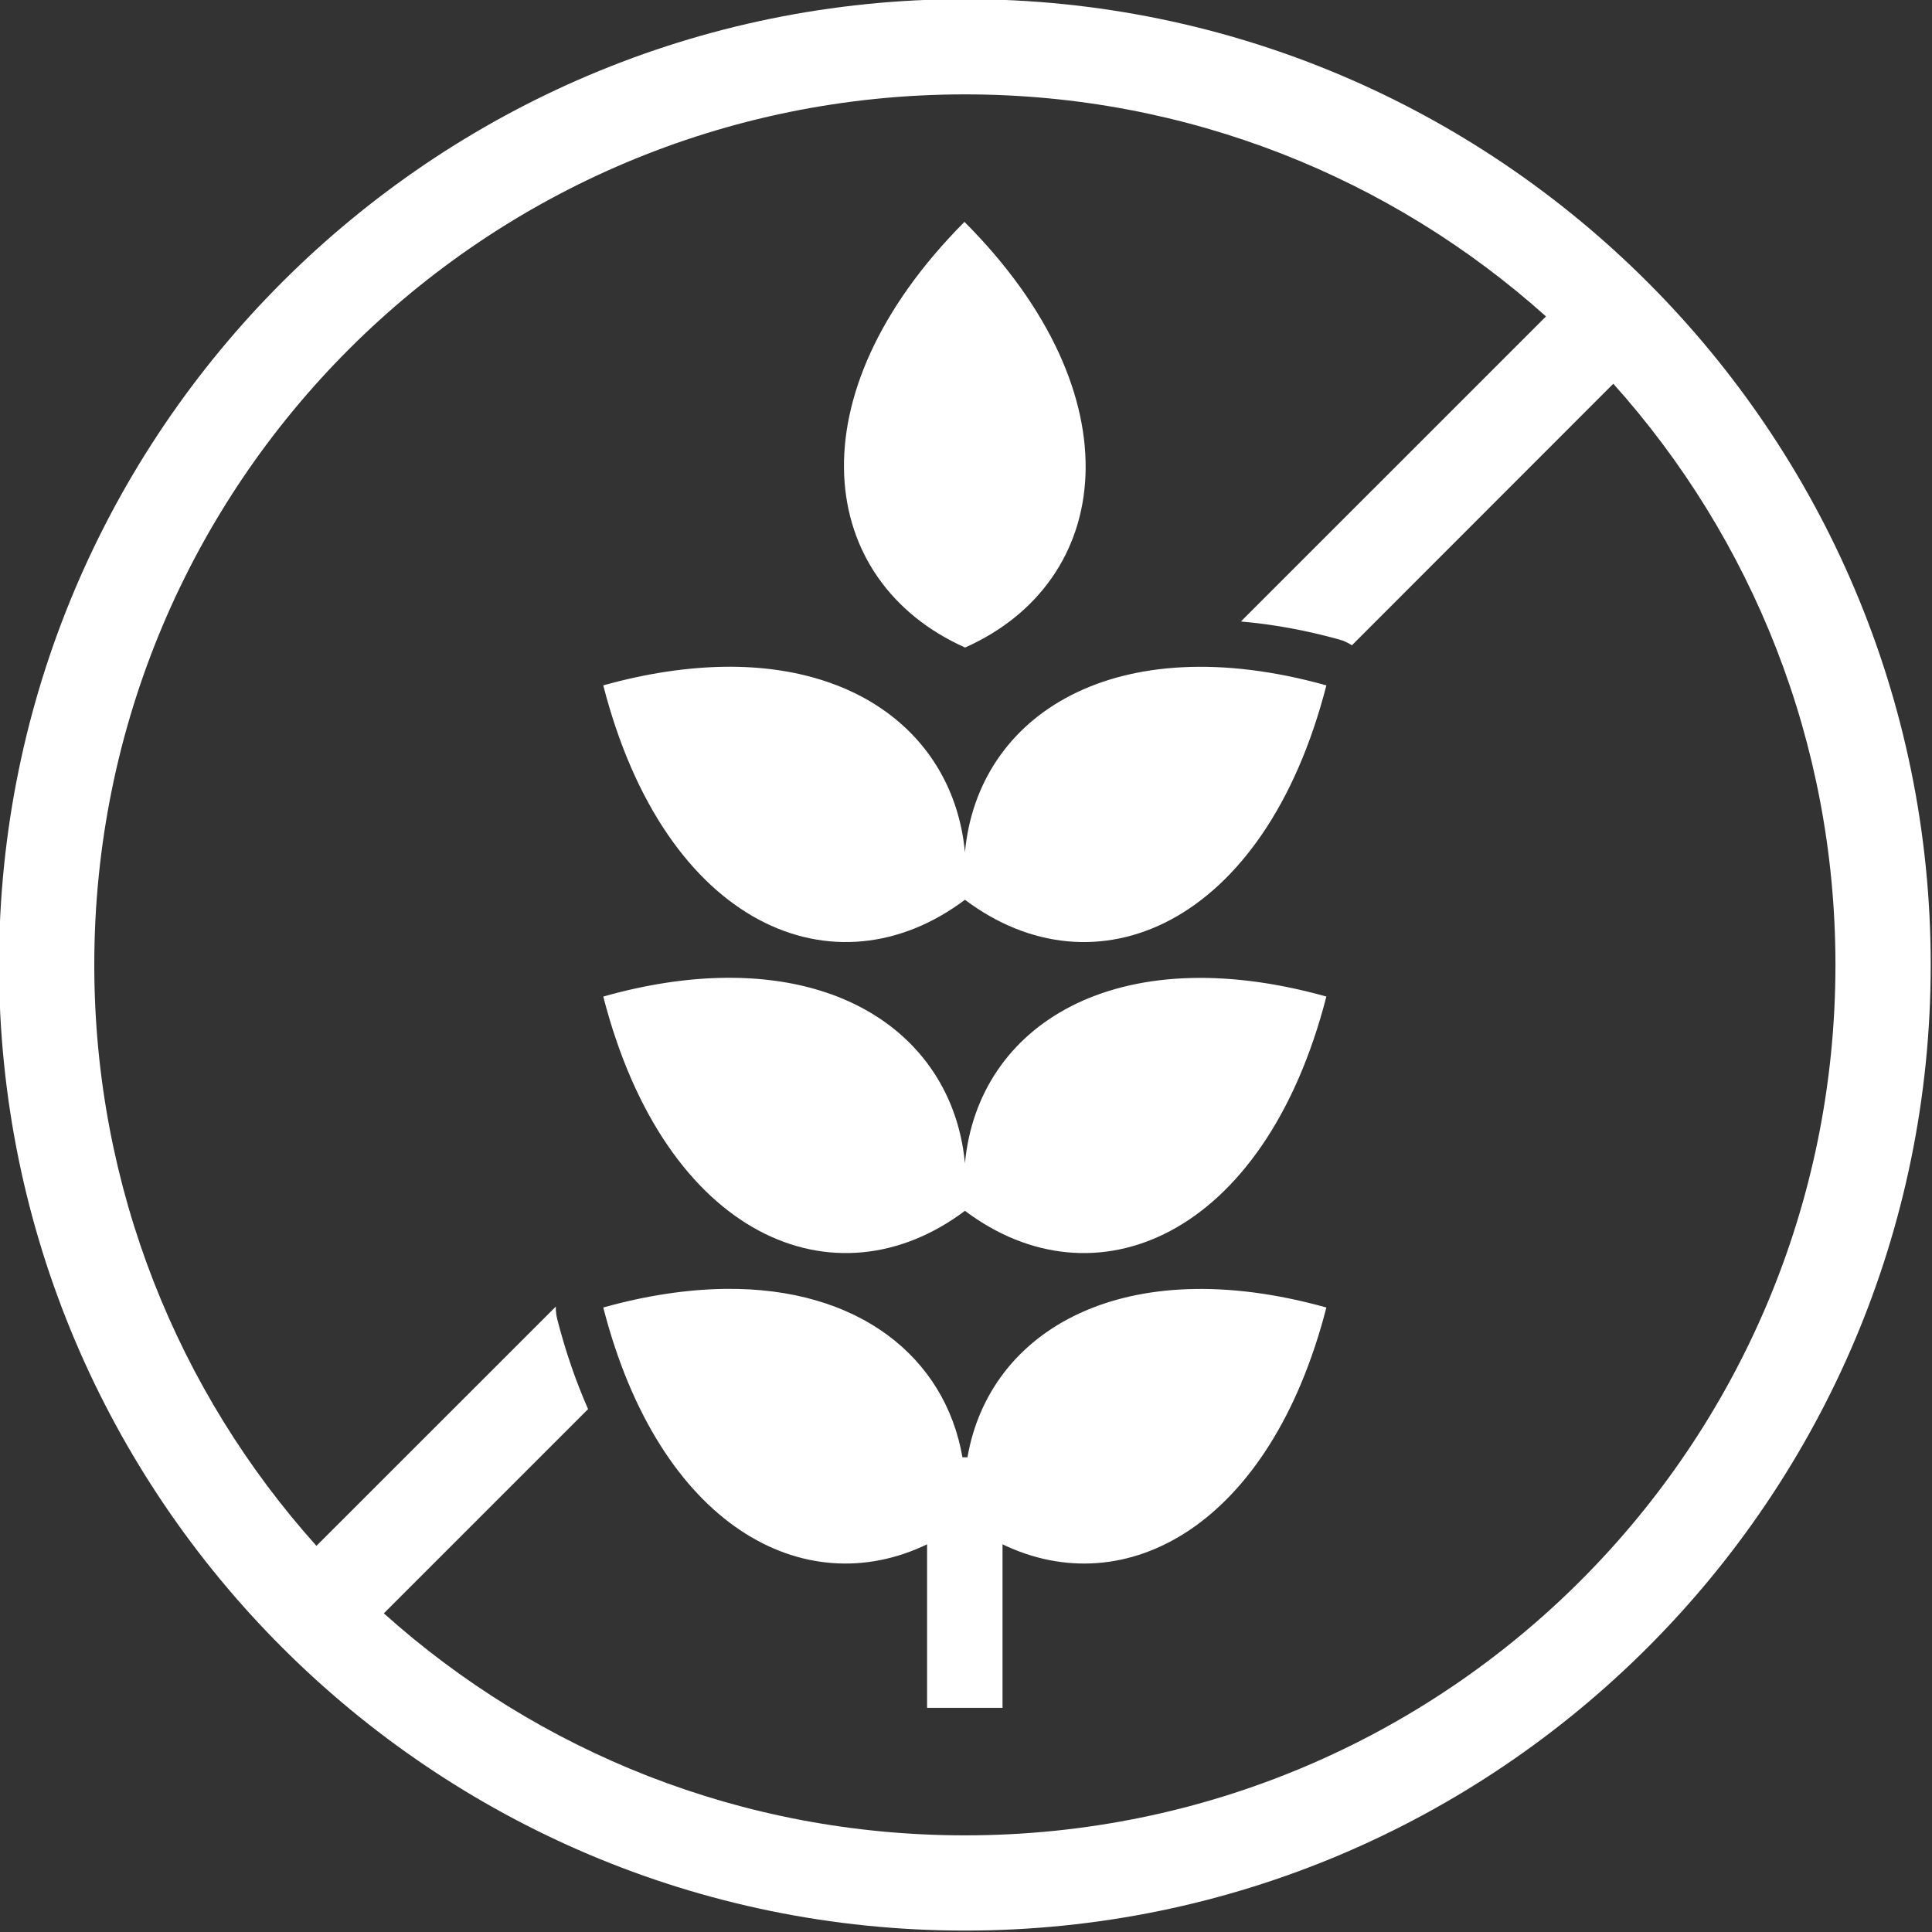
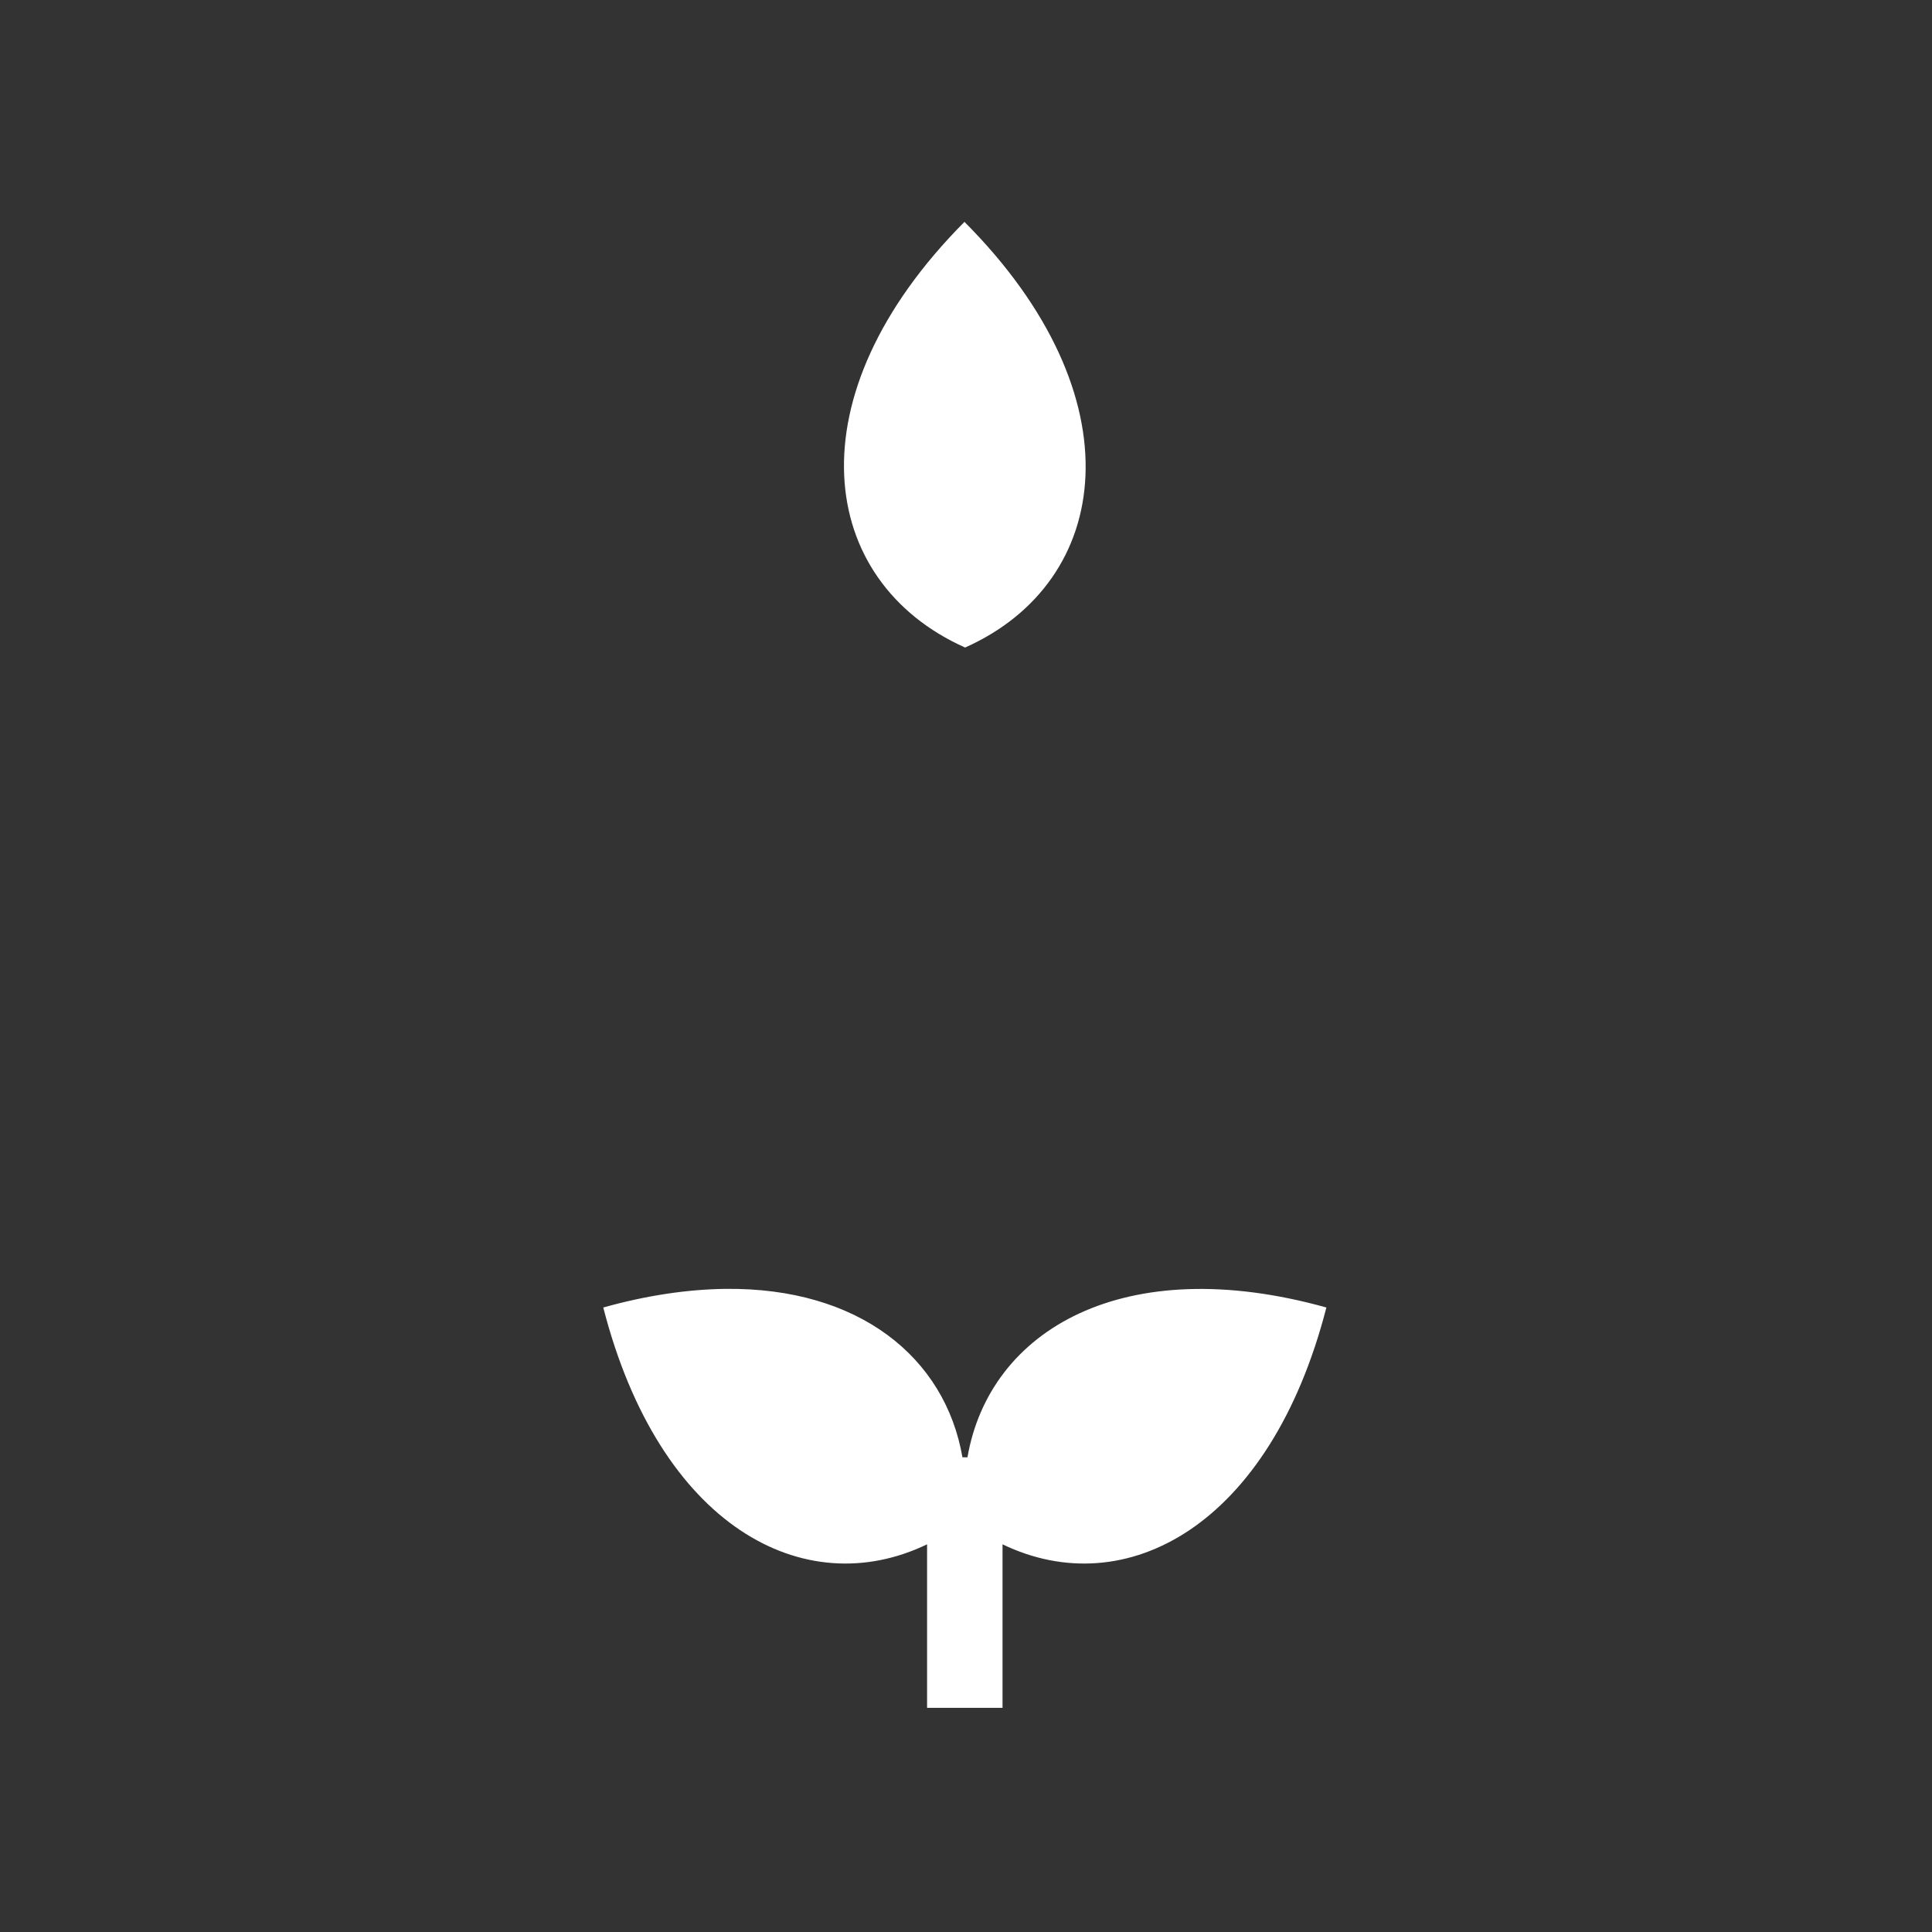
<svg xmlns="http://www.w3.org/2000/svg" fill="#ffffff" height="84.3" preserveAspectRatio="xMidYMid meet" version="1" viewBox="2.9 2.9 84.3 84.3" width="84.3" zoomAndPan="magnify">
  <rect x="2.9" y="2.9" width="84.3" height="84.3" fill="#333333" stroke="none" />
  <g id="change1_1">
-     <path clip-rule="evenodd" d="M45.004,7.018c9.749,0,18.629,3.663,25.353,9.688L57.045,30.018 c1.369,0.12,2.797,0.371,4.292,0.787c0.197,0.052,0.38,0.141,0.552,0.251l11.405-11.412c6.027,6.724,9.693,15.604,9.693,25.355 c0,21-16.984,37.984-37.984,37.984c-9.756,0-18.636-3.661-25.355-9.687l8.912-8.912c-0.527-1.199-0.98-2.495-1.344-3.917 c-0.047-0.181-0.068-0.369-0.063-0.557L16.707,70.351c-6.027-6.719-9.693-15.604-9.693-25.353 C7.013,23.993,23.999,7.018,45.004,7.018z M45.004,2.862c-23.251,0-42.147,18.885-42.147,42.136c0,23.249,18.896,42.14,42.147,42.14 c23.244,0,42.14-18.891,42.14-42.14C87.144,21.747,68.248,2.862,45.004,2.862z" fill-rule="evenodd" />
-   </g>
+     </g>
  <g id="change1_2">
    <path d="M44.983,12.581c-7.573,7.615-6.432,15.688,0.027,18.573C51.456,28.285,52.581,20.206,44.983,12.581z" />
  </g>
  <g id="change1_3">
-     <path d="M34.551,31.993c-1.625,0.021-3.412,0.276-5.328,0.812c2.703,10.537,10.129,13.6,15.781,9.355 c5.64,4.245,13.063,1.183,15.771-9.355c-9.219-2.572-15.213,1.281-15.771,7.281C44.556,35.337,40.712,31.925,34.551,31.993z" />
-   </g>
+     </g>
  <g id="change1_4">
-     <path d="M34.551,45.566c-1.625,0.015-3.412,0.276-5.328,0.817c2.703,10.525,10.129,13.593,15.781,9.349 c5.64,4.244,13.063,1.176,15.771-9.349c-9.213-2.579-15.213,1.271-15.771,7.276C44.556,48.909,40.712,45.498,34.551,45.566z" />
-   </g>
+     </g>
  <g id="change1_5">
    <path d="M34.551,59.138c-1.625,0.021-3.412,0.276-5.328,0.813c2.448,9.536,8.76,12.921,14.129,10.333v7.135h3.292v-7.135 c5.365,2.588,11.677-0.797,14.131-10.333c-8.828-2.464-14.699,0.973-15.661,6.536h-0.219C44.139,62.129,40.384,59.071,34.551,59.138 z" />
  </g>
</svg>